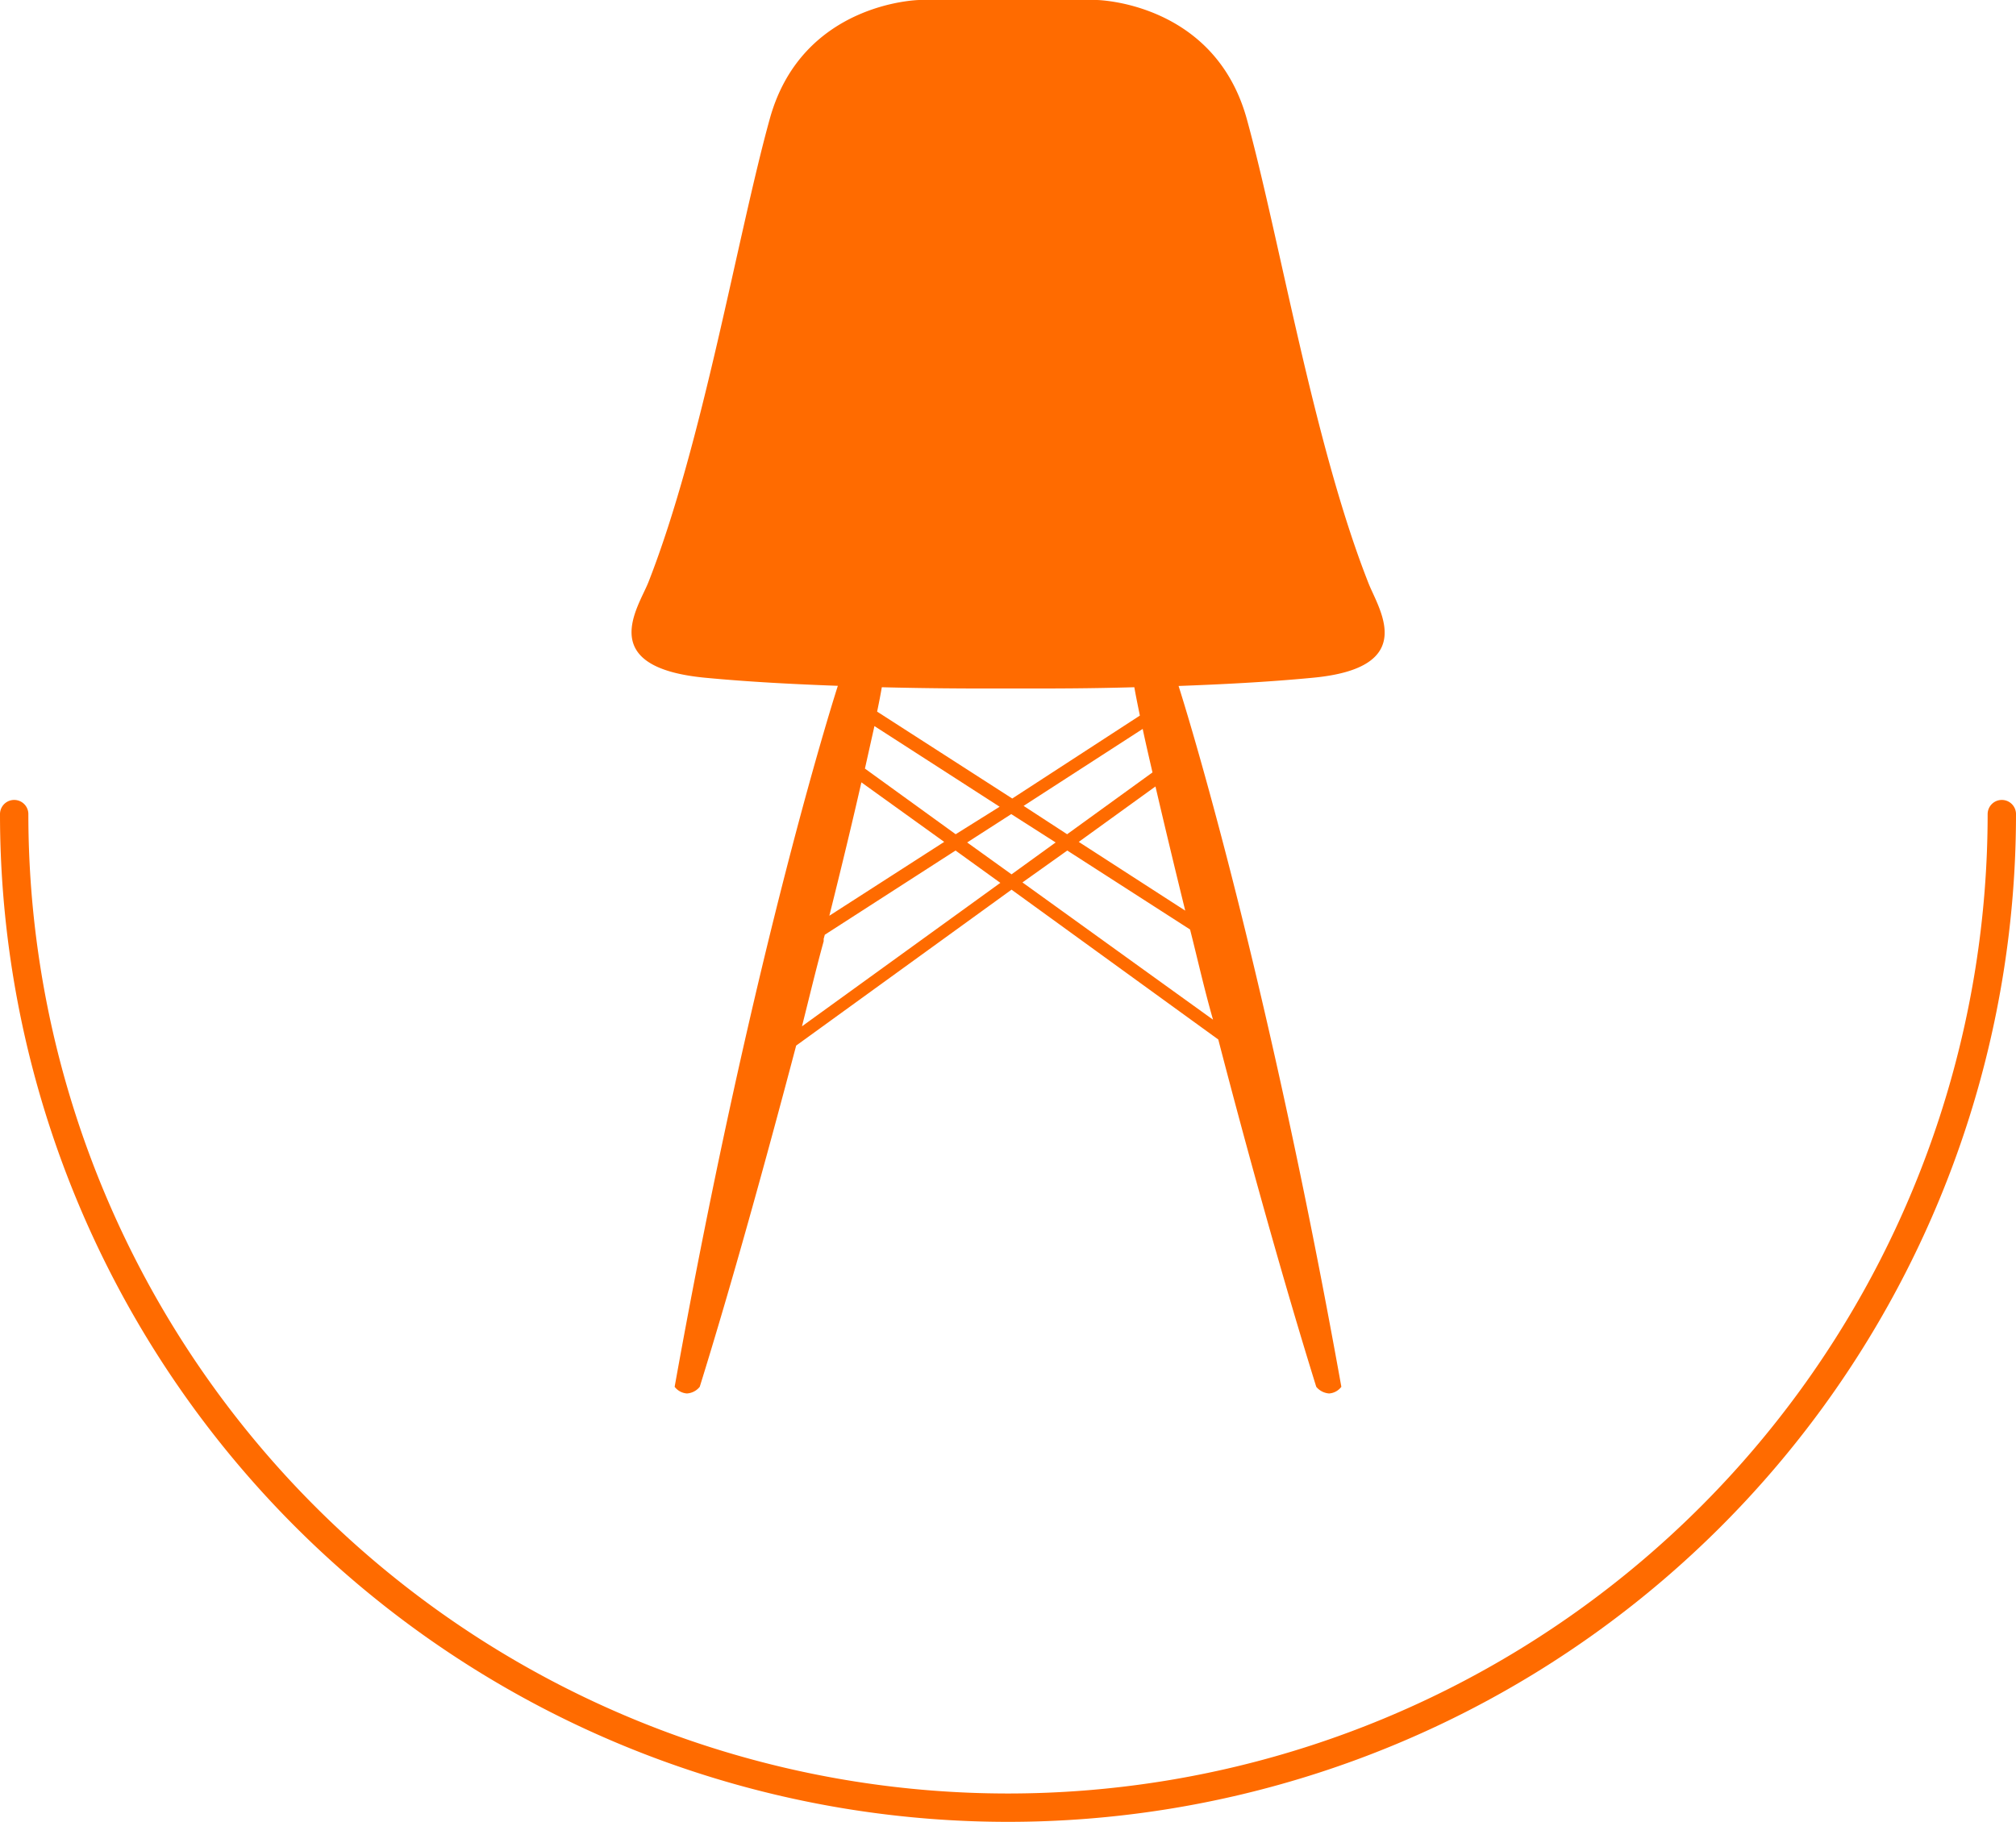
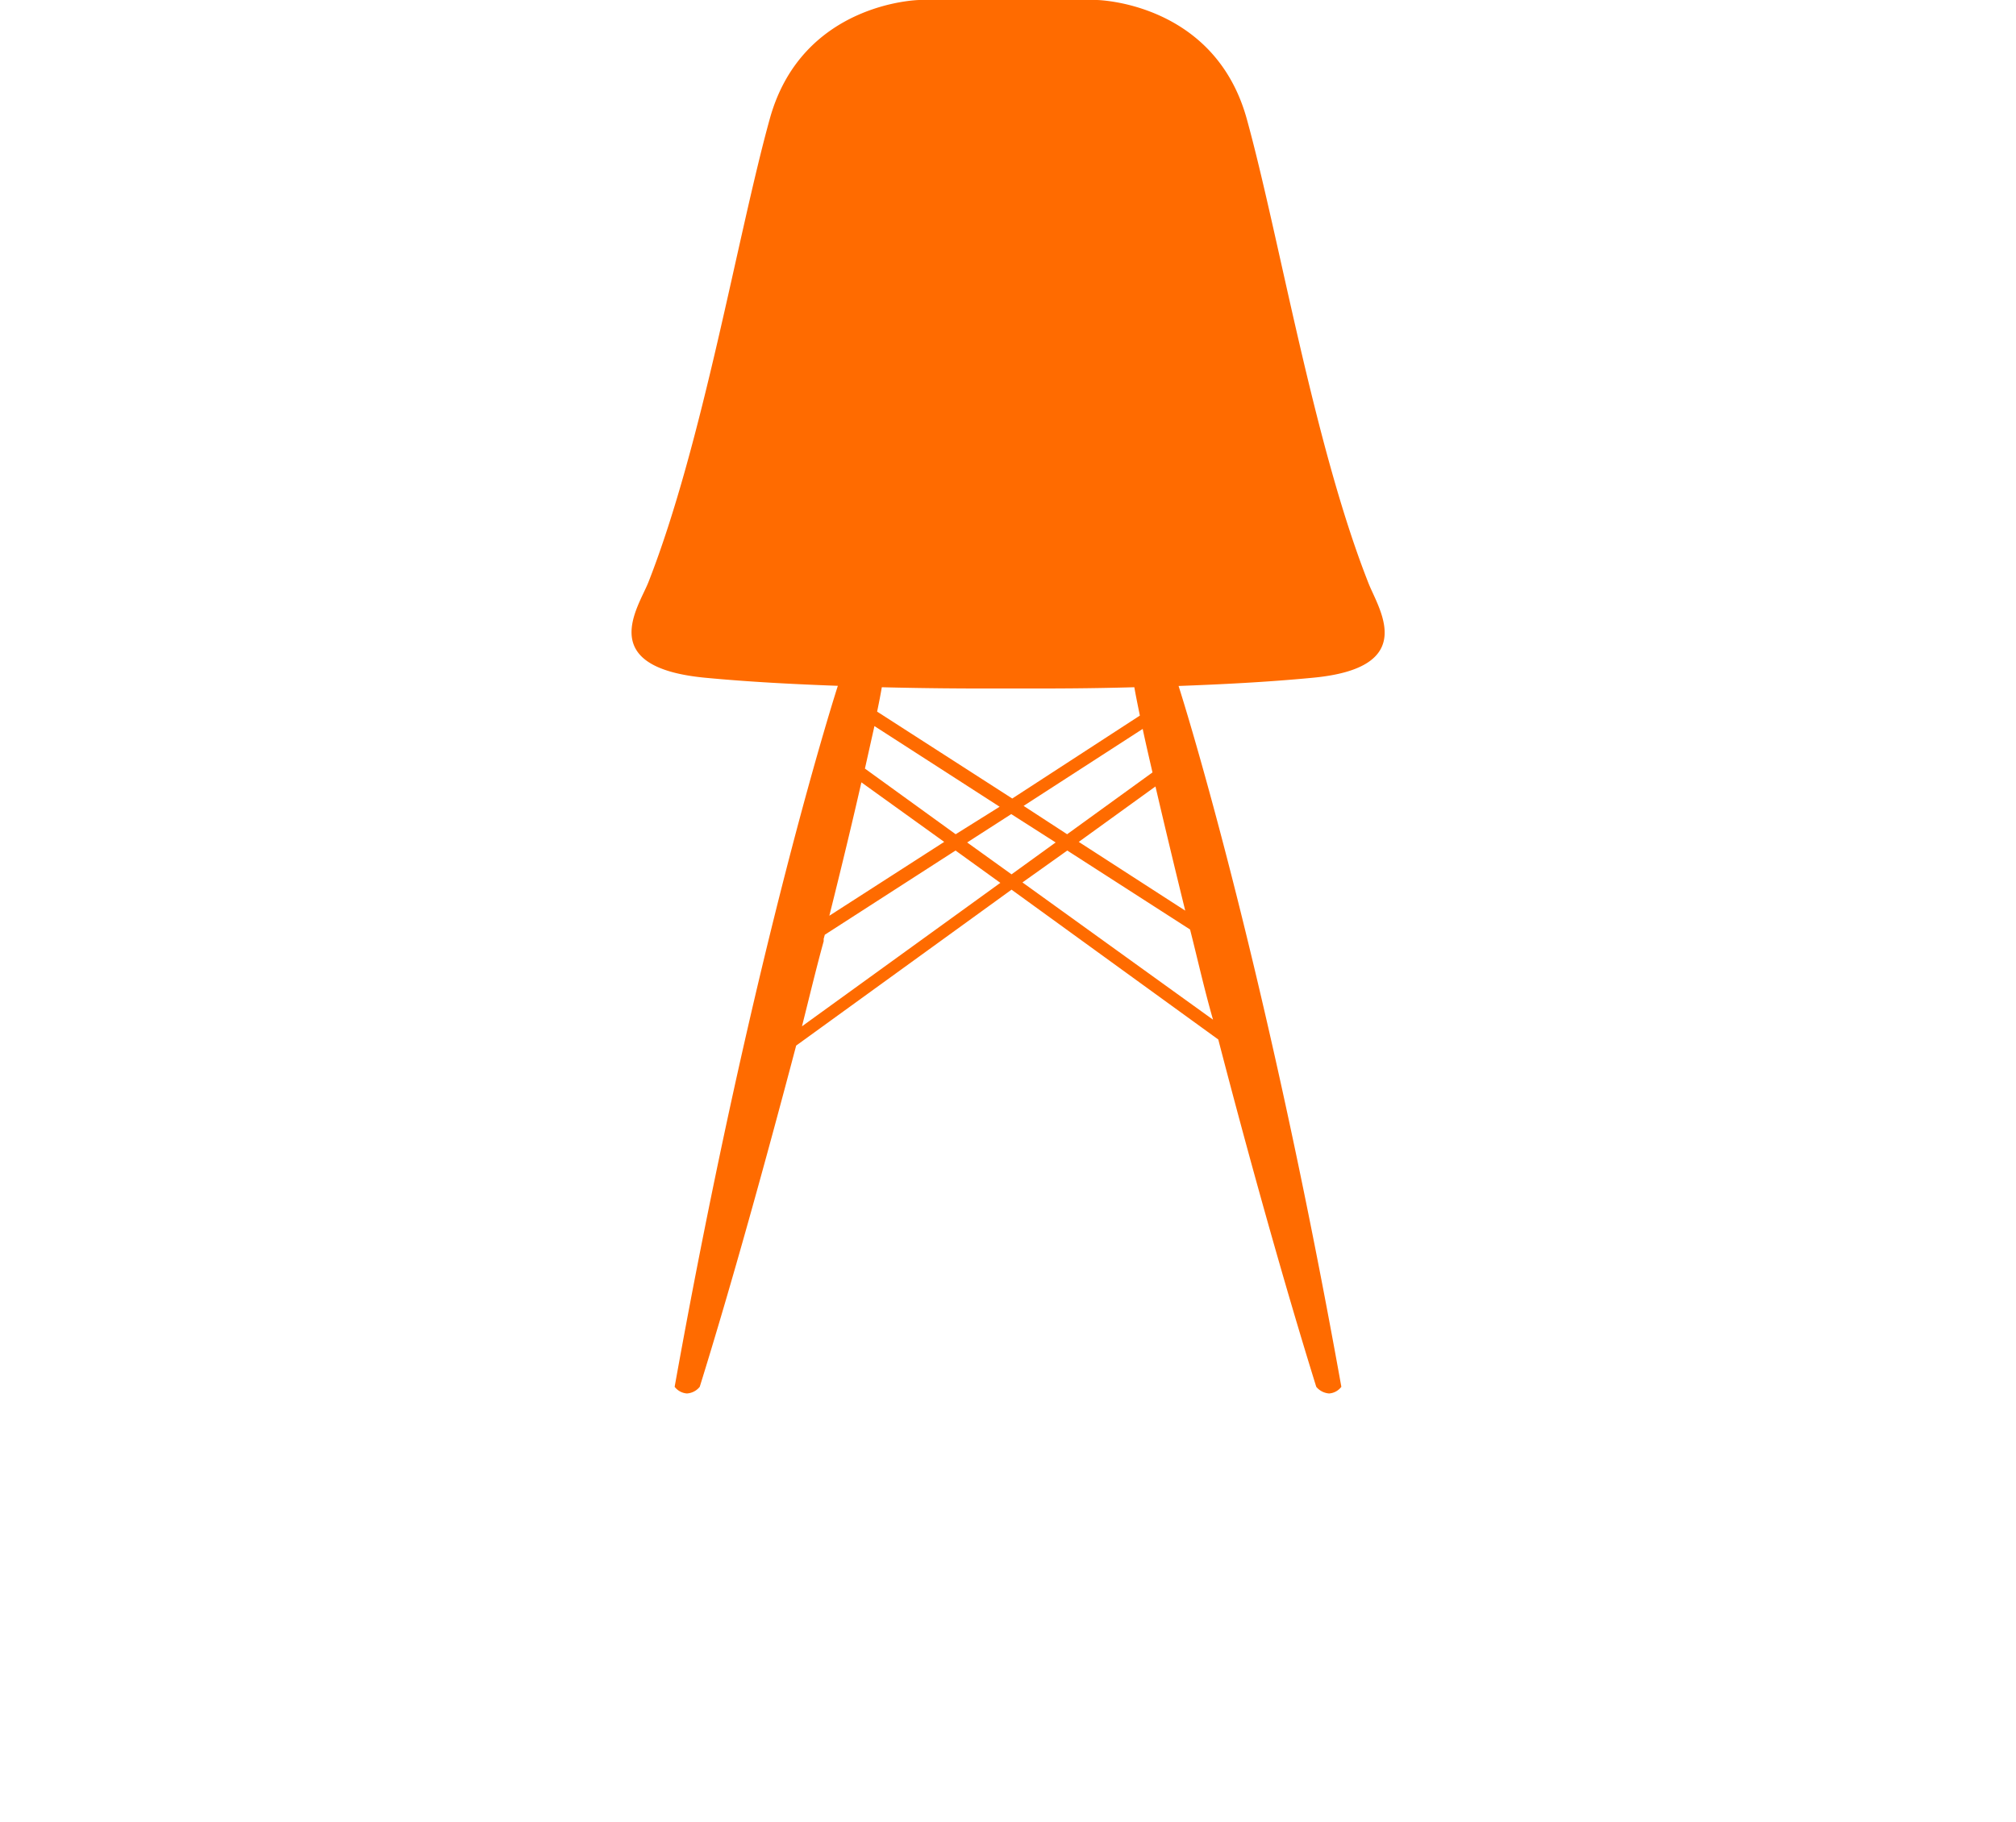
<svg xmlns="http://www.w3.org/2000/svg" viewBox="0 0 142.18 128.52">
  <defs>
    <style>.cls-1{fill:none;stroke:#ff6b00;stroke-linecap:round;stroke-miterlimit:10;stroke-width:2px;}.cls-2{fill:#ff6b00;}</style>
  </defs>
  <g id="Layer_2" data-name="Layer 2">
    <g id="Layer_1-2" data-name="Layer 1">
-       <path class="cls-1" d="M141.18,57.43A70.09,70.09,0,0,1,1,57.43" />
-       <path class="cls-2" d="M77.36,0H64.83S56.57.14,54.29,8.38s-4.72,22.9-8.56,32.69c-.72,1.81-3.76,6,4,6.74,3.14.3,6.37.46,9.36.57h0S53.18,66.62,47.58,97.83a1.19,1.19,0,0,0,.87.47,1.26,1.26,0,0,0,.9-.47c2.26-7.27,4.67-16,6.8-24.07l15.19-11L85.92,73.33c2.14,8.24,4.61,17.1,6.91,24.5a1.29,1.29,0,0,0,.91.47,1.19,1.19,0,0,0,.86-.47C89,66.62,83.12,48.39,83.12,48.39h0c3-.11,6.22-.27,9.37-.57,7.73-.69,4.68-4.93,4-6.74-3.85-9.79-6.28-24.44-8.56-32.69S77.36,0,77.36,0M72.59,48.57c1.64,0,4.28,0,7.41-.09.09.53.23,1.21.39,2l-9,5.85L61.86,50.2c.14-.67.25-1.24.33-1.72,3.12.08,5.76.09,7.4.09h3M67.4,58.85,61,54.22c.25-1.12.48-2.15.67-3l8.83,5.69Zm7.86,0-3.07-2,8.4-5.43c.19.91.43,1.94.69,3.07ZM58.49,64.6c.88-3.52,1.65-6.72,2.26-9.41l5.84,4.2Zm25.1-.36-7.51-4.85,5.41-3.91c.59,2.53,1.3,5.51,2.1,8.76M71.34,61.68l-3.13-2.25,3.11-2,3.13,2ZM85.56,71.94,72.11,62.25,75.27,60l8.66,5.57c.51,2,1,4.21,1.63,6.4m-29,.43c.52-2.06,1-4.08,1.53-6l0-.17.08-.29L67.39,60l3.16,2.28Z" />
+       <path class="cls-2" d="M77.36,0H64.83S56.57.14,54.29,8.38s-4.72,22.9-8.56,32.69c-.72,1.81-3.76,6,4,6.74,3.14.3,6.37.46,9.36.57h0S53.18,66.62,47.58,97.83a1.19,1.19,0,0,0,.87.47,1.26,1.26,0,0,0,.9-.47c2.26-7.27,4.67-16,6.8-24.07l15.19-11L85.92,73.33c2.14,8.24,4.61,17.1,6.91,24.5a1.29,1.29,0,0,0,.91.47,1.19,1.19,0,0,0,.86-.47C89,66.62,83.12,48.39,83.12,48.39h0c3-.11,6.22-.27,9.37-.57,7.73-.69,4.68-4.93,4-6.74-3.85-9.79-6.28-24.44-8.56-32.69S77.36,0,77.36,0M72.59,48.57c1.64,0,4.28,0,7.41-.09.09.53.23,1.21.39,2l-9,5.85L61.86,50.2c.14-.67.25-1.24.33-1.72,3.12.08,5.76.09,7.4.09h3M67.4,58.85,61,54.22c.25-1.12.48-2.15.67-3l8.83,5.69Zm7.86,0-3.07-2,8.4-5.43c.19.91.43,1.94.69,3.07M58.49,64.6c.88-3.52,1.65-6.72,2.26-9.41l5.84,4.2Zm25.1-.36-7.51-4.85,5.41-3.91c.59,2.53,1.3,5.51,2.1,8.76M71.34,61.68l-3.13-2.25,3.11-2,3.13,2ZM85.56,71.94,72.11,62.25,75.27,60l8.66,5.57c.51,2,1,4.21,1.63,6.4m-29,.43c.52-2.06,1-4.08,1.53-6l0-.17.08-.29L67.39,60l3.16,2.28Z" />
    </g>
  </g>
</svg>